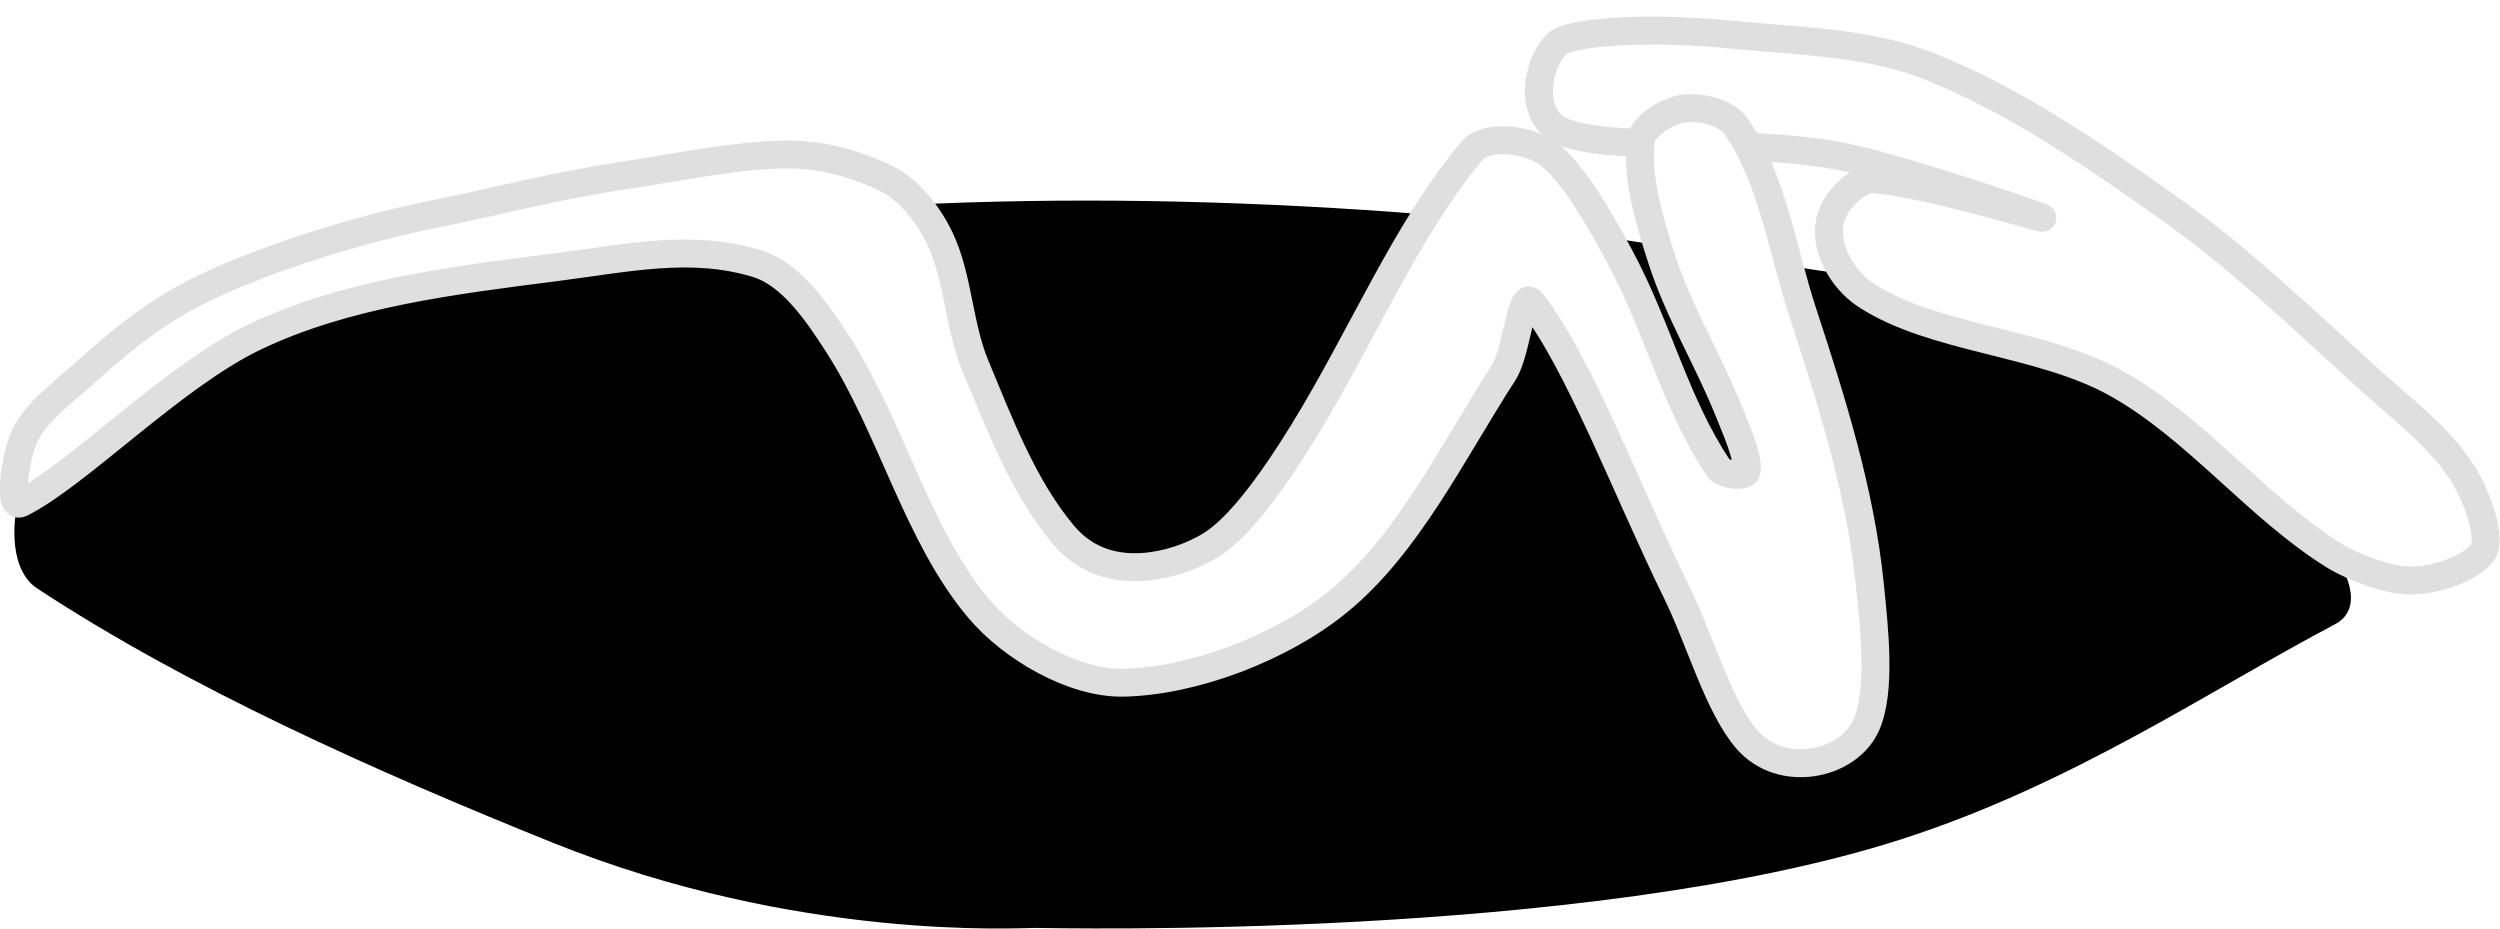
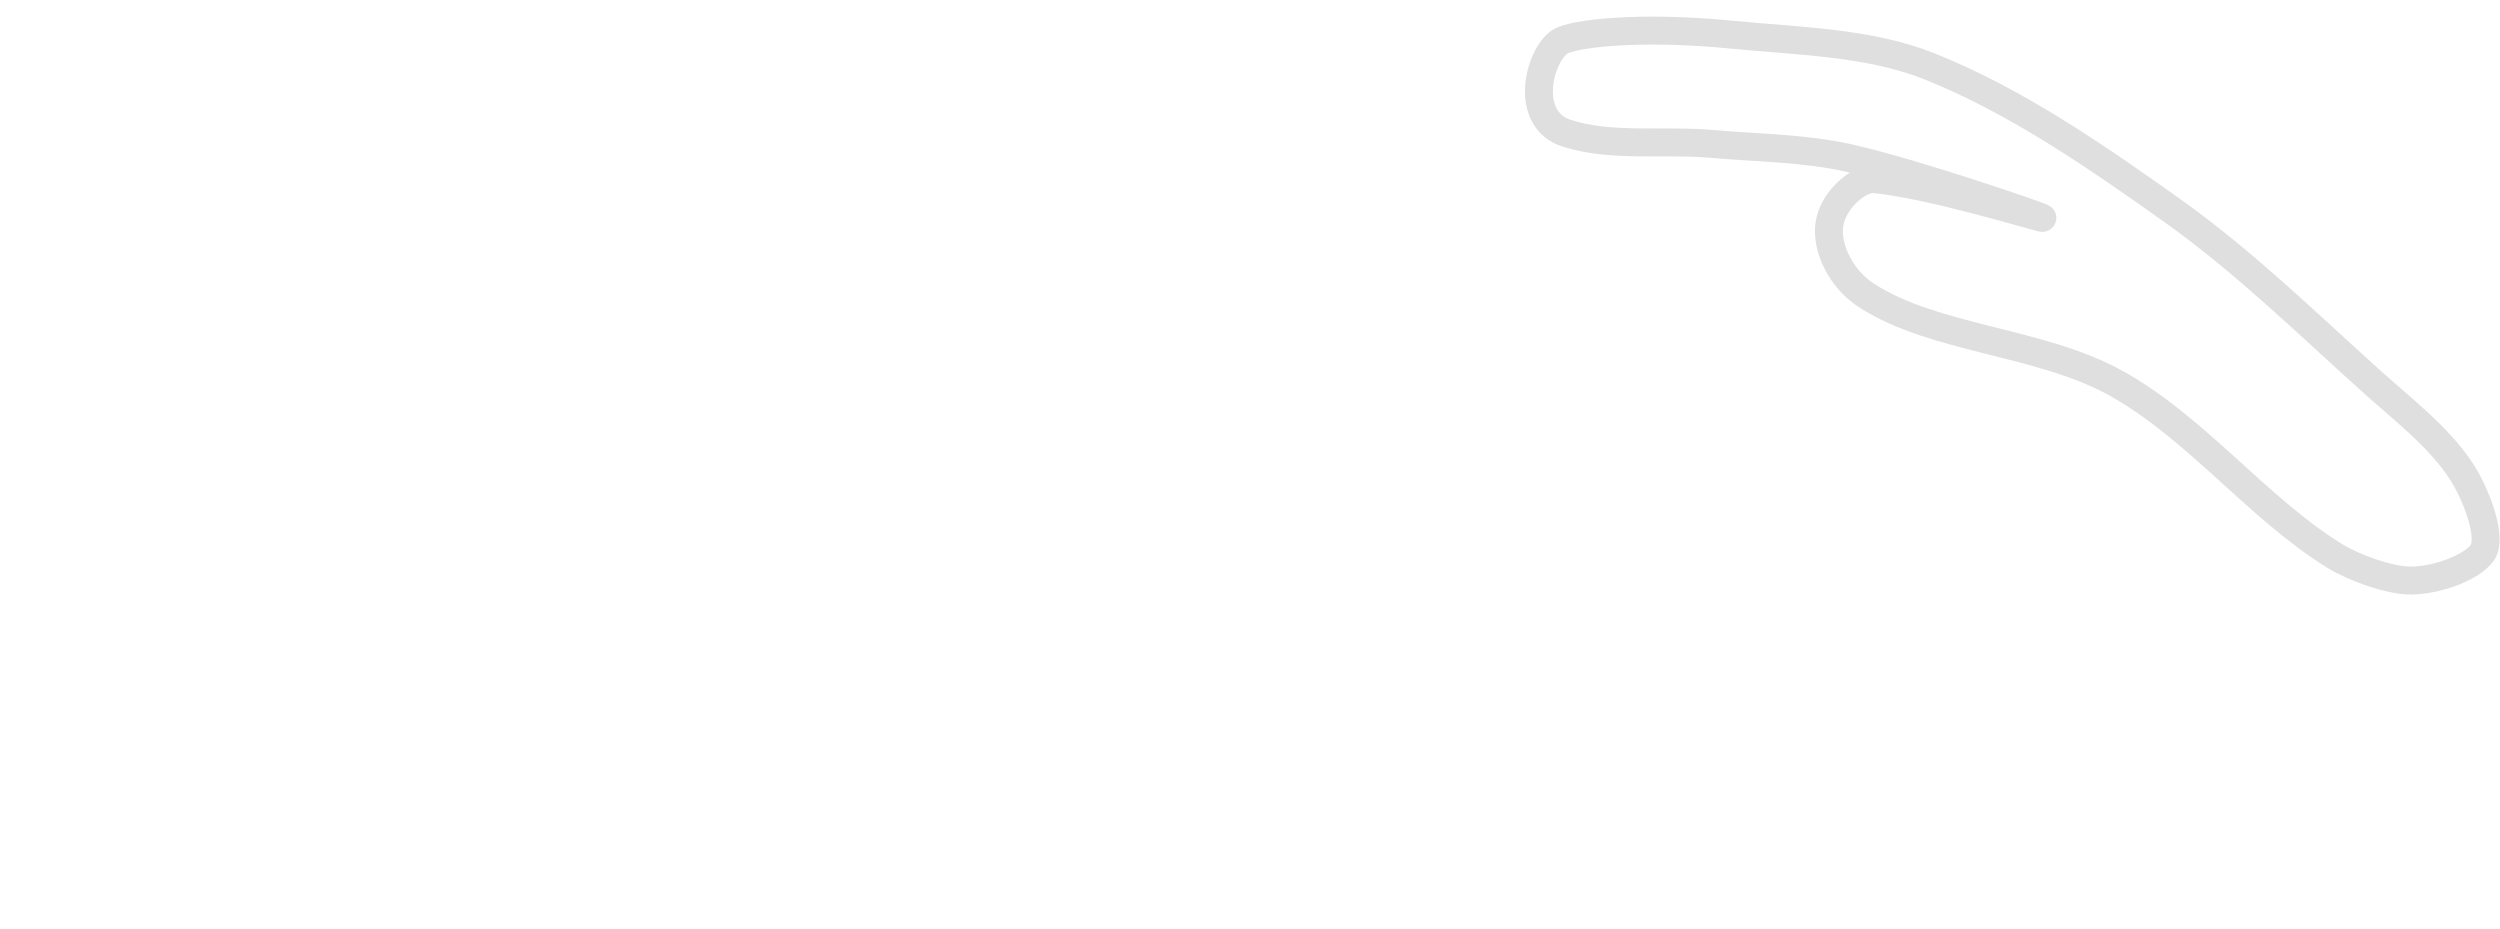
<svg xmlns="http://www.w3.org/2000/svg" xmlns:ns1="http://sodipodi.sourceforge.net/DTD/sodipodi-0.dtd" xmlns:ns2="http://www.inkscape.org/namespaces/inkscape" xmlns:ns3="&amp;#38;#38;#38;#38;#38;#38;#38;#38;#38;#38;#38;#38;#38;#38;#38;ns_xlink;" id="svg2068" ns1:version="0.32" ns2:version="0.46dev+devel" width="1004.465" height="373.301" ns1:docbase="/home/nathan/img/svg" ns1:docname="eady_Three-Cornered-Hat.svg" ns2:export-filename="/home/nathan/img/svg/pirate-hats.png" ns2:export-xdpi="10.950000" ns2:export-ydpi="10.950000" ns2:output_extension="org.inkscape.output.svg.inkscape" version="1.0">
  <defs id="defs2071">
    <linearGradient id="linearGradient2079">
      <stop style="stop-color:#4f4f4f;stop-opacity:1;" offset="0" id="stop2081" />
      <stop style="stop-color:none" offset="1" id="stop2083" />
    </linearGradient>
    <radialGradient ns2:collect="always" ns3:href="#linearGradient2079" id="radialGradient2085" cx="297.344" cy="515.558" fx="297.344" fy="515.558" r="31.83" gradientTransform="matrix(0.947,-7.984134e-3,4.068912e-3,0.482,13.797,274.866)" gradientUnits="userSpaceOnUse" />
    <radialGradient ns2:collect="always" ns3:href="#linearGradient2079" id="radialGradient2111" gradientUnits="userSpaceOnUse" gradientTransform="matrix(0.947,-7.984134e-3,4.068912e-3,0.482,13.797,274.866)" cx="297.344" cy="515.558" fx="297.344" fy="515.558" r="31.83" />
  </defs>
  <ns1:namedview ns2:window-height="778" ns2:window-width="1166" ns2:pageshadow="2" ns2:pageopacity="0.0000000" borderopacity="1.0" bordercolor="#666666" pagecolor="#ffffff" id="base" ns2:zoom="0.76200001" ns2:cx="526.18109" ns2:cy="372.04724" ns2:window-x="66" ns2:window-y="0" ns2:current-layer="svg2068" showgrid="false" />
  <g id="g2095" transform="matrix(7.486,0,0,7.486,-1717.683,-3828.826)">
-     <path ns1:nodetypes="cssssssss" id="path2077" d="M 260.913,528.821 C 266.34,524.263 271.062,517.802 277.218,514.388 C 282.066,511.699 288.518,511.335 294.018,511.457 C 298.586,511.558 303.207,512.972 307.421,515.056 C 311.404,517.025 315.361,519.559 318.514,522.674 C 322.711,526.82 325.015,534.336 322.574,537.502 C 317.665,543.869 308.032,548.912 296.463,551.274 C 281.192,554.391 266.66,540.582 266.125,539.513 C 265.591,538.444 260.772,528.94 260.913,528.821 z" style="fill:url(#radialGradient2085);fill-opacity:1;fill-rule:evenodd;stroke:none;stroke-width:1px;stroke-linecap:butt;stroke-linejoin:miter;stroke-opacity:1" />
-     <path ns1:nodetypes="csssssssssssss" id="path2089" d="M 231.149,537.71 C 230.58,539.093 230.416,541.769 231.716,542.624 C 239.803,547.943 249.817,552.408 259.311,556.232 C 272.34,561.481 284.07,560.768 285.015,560.768 C 285.96,560.768 314.42,561.465 331.32,556.043 C 340.44,553.118 347.782,548.09 354.567,544.514 C 356.974,543.246 351.123,537.141 347.574,534.875 C 342.933,531.912 337.734,529.617 332.643,527.504 C 331.056,526.845 329.252,526.81 327.54,526.559 C 319.801,525.424 312.08,523.911 304.293,523.346 C 295.574,522.714 286.749,522.535 278.022,522.968 C 270.243,523.354 262.318,524.018 254.774,525.803 C 248.205,527.357 241.646,529.981 235.685,532.985 C 233.771,533.95 231.903,535.88 231.149,537.71 z" style="fill:#000000;fill-opacity:1;fill-rule:evenodd;stroke:#000000;stroke-width:1px;stroke-linecap:butt;stroke-linejoin:miter;stroke-opacity:1" />
    <path ns1:nodetypes="csssssssssssssssss" id="path2093" d="M 339.069,523.157 C 339.19,523.248 333.025,521.335 329.997,521.078 C 329.308,521.02 327.829,522.118 327.635,523.535 C 327.468,524.751 328.236,526.416 329.619,527.315 C 333.276,529.692 338.951,529.766 343.038,532.04 C 347.33,534.428 350.644,538.762 354.756,541.301 C 355.747,541.912 357.719,542.653 358.914,542.624 C 360.365,542.59 362.167,541.888 362.695,541.112 C 363.238,540.313 362.352,537.977 361.56,536.765 C 360.336,534.89 358.365,533.402 356.646,531.851 C 353.199,528.74 349.834,525.464 346.062,522.779 C 341.958,519.857 337.636,516.876 333.021,515.03 C 329.76,513.726 325.989,513.679 322.437,513.329 C 317.357,512.828 313.824,513.275 313.176,513.707 C 312.042,514.463 311.197,517.872 313.554,518.621 C 315.953,519.384 318.723,518.962 321.303,519.188 C 323.763,519.403 326.275,519.408 328.674,519.944 C 332.197,520.731 338.938,523.059 339.069,523.157 z" style="opacity:1;fill:#ffffff;fill-opacity:1;fill-rule:evenodd;stroke:#dfdfdf;stroke-width:1.5;stroke-linecap:butt;stroke-linejoin:miter;stroke-miterlimit:4;stroke-dasharray:none;stroke-opacity:1" />
-     <path ns1:nodetypes="csssssssssssssssssssssssssssssssssssss" id="path2087" d="M 230.582,538.466 C 233.623,536.946 238.718,531.679 243.056,529.583 C 247.979,527.206 253.823,526.508 259.311,525.803 C 263.147,525.311 266.57,524.539 270.084,525.614 C 271.925,526.177 273.332,528.252 274.431,529.961 C 277.301,534.426 278.681,540.214 281.991,544.136 C 283.784,546.262 287.079,548.157 289.74,548.105 C 293.505,548.031 298.218,546.244 301.269,543.758 C 305.022,540.7 307.421,535.695 310.152,531.473 C 310.886,530.34 311.077,526.95 311.664,527.693 C 314.164,530.856 316.864,538.009 319.413,543.191 C 320.707,545.821 321.644,549.301 323.193,551.129 C 325.013,553.278 328.637,552.577 329.619,550.373 C 330.425,548.564 330.058,545.247 329.808,542.813 C 329.302,537.876 327.781,533.025 326.217,528.26 C 325.072,524.772 324.611,521.121 322.626,518.243 C 322.091,517.467 320.664,517.169 319.791,517.298 C 318.963,517.421 317.638,518.179 317.523,518.999 C 317.26,520.888 317.99,523.371 318.657,525.425 C 319.565,528.222 321.15,530.807 322.248,533.552 C 322.662,534.587 323.323,536.072 323.193,536.765 C 323.134,537.08 321.953,536.981 321.681,536.576 C 319.37,533.138 318.437,529.033 316.389,525.236 C 315.413,523.426 314.001,520.884 312.609,519.755 C 311.67,518.994 309.263,518.592 308.451,519.566 C 304.853,523.884 302.602,529.453 299.379,534.686 C 295.986,540.195 294.465,540.734 293.709,541.112 C 292.953,541.49 289.024,543.139 286.527,540.167 C 284.378,537.611 283.106,534.226 281.802,531.095 C 280.901,528.934 280.892,526.369 279.912,524.291 C 279.317,523.03 278.283,521.681 277.077,521.078 C 275.511,520.295 273.62,519.755 271.785,519.755 C 269.084,519.755 265.598,520.485 262.902,520.889 C 259.297,521.43 256.267,522.242 252.695,522.968 C 248.833,523.754 244.277,525.143 240.788,526.748 C 237.977,528.042 236.164,529.552 233.795,531.662 C 232.699,532.639 231.361,533.626 230.771,534.875 C 230.29,535.894 229.843,538.836 230.582,538.466 z" style="fill:#ffffff;fill-opacity:1;fill-rule:evenodd;stroke:#dfdfdf;stroke-width:1.5;stroke-linecap:butt;stroke-linejoin:miter;stroke-miterlimit:4;stroke-dasharray:none;stroke-opacity:1" />
  </g>
</svg>